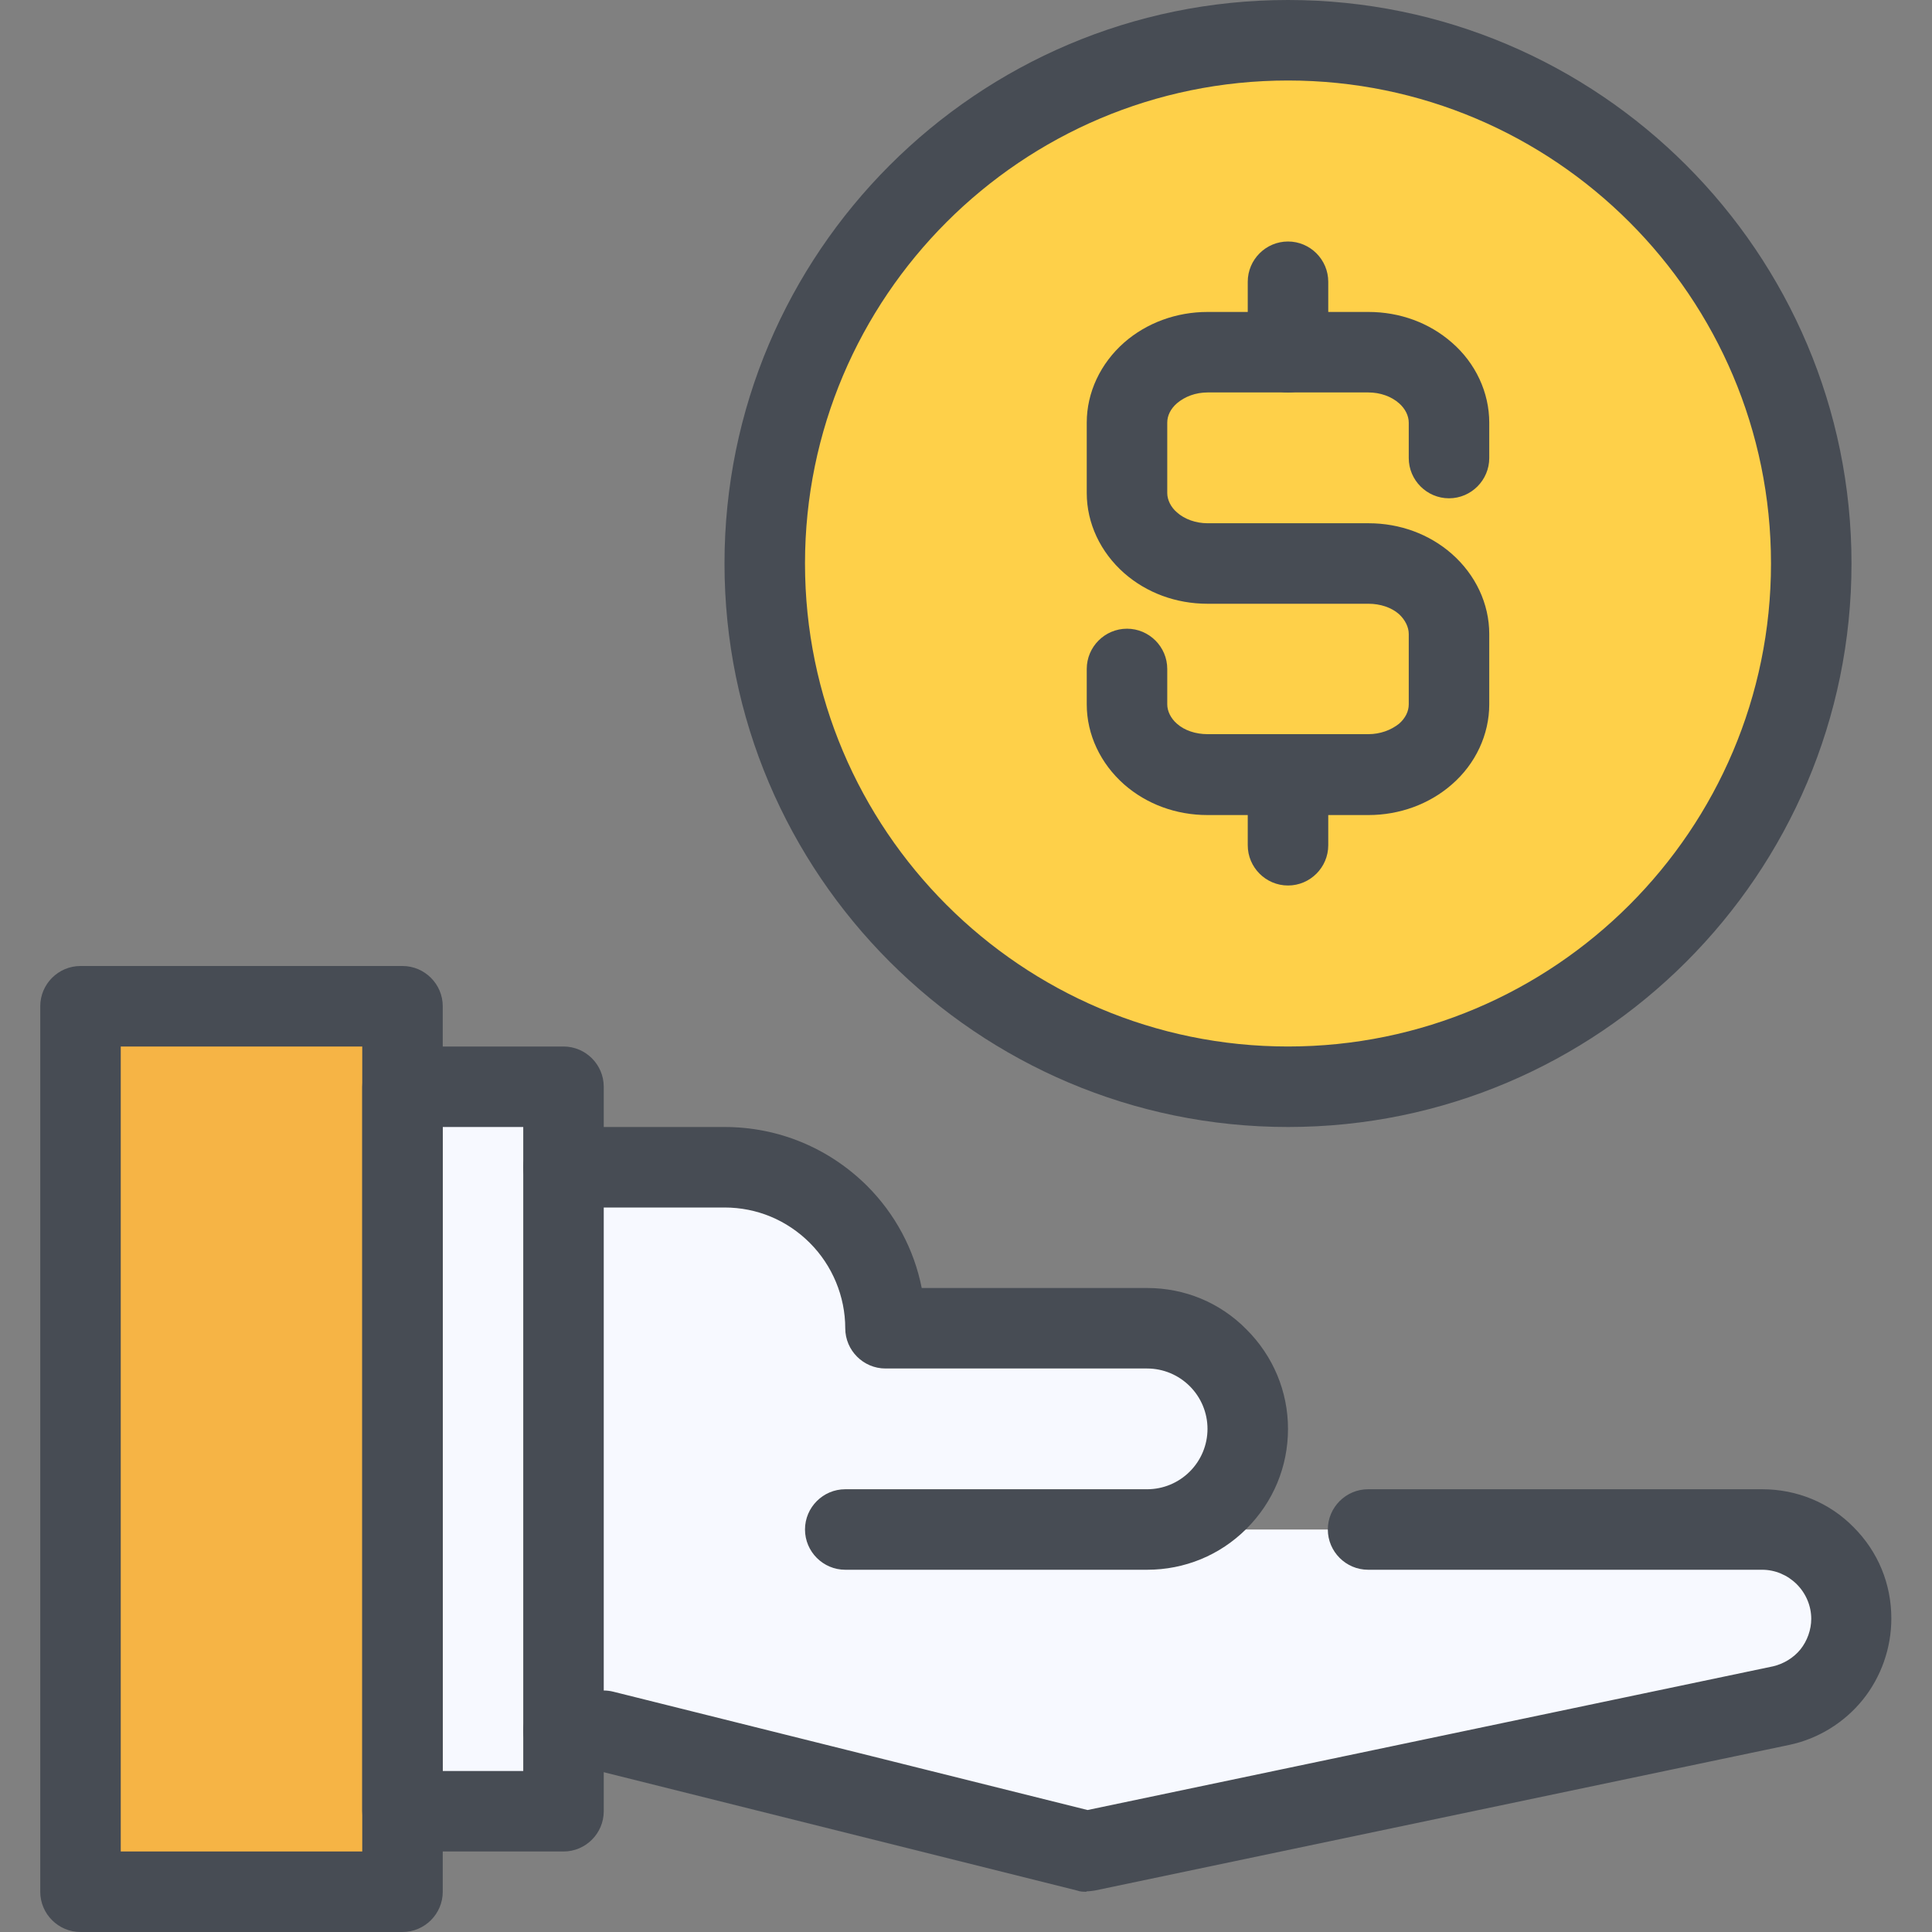
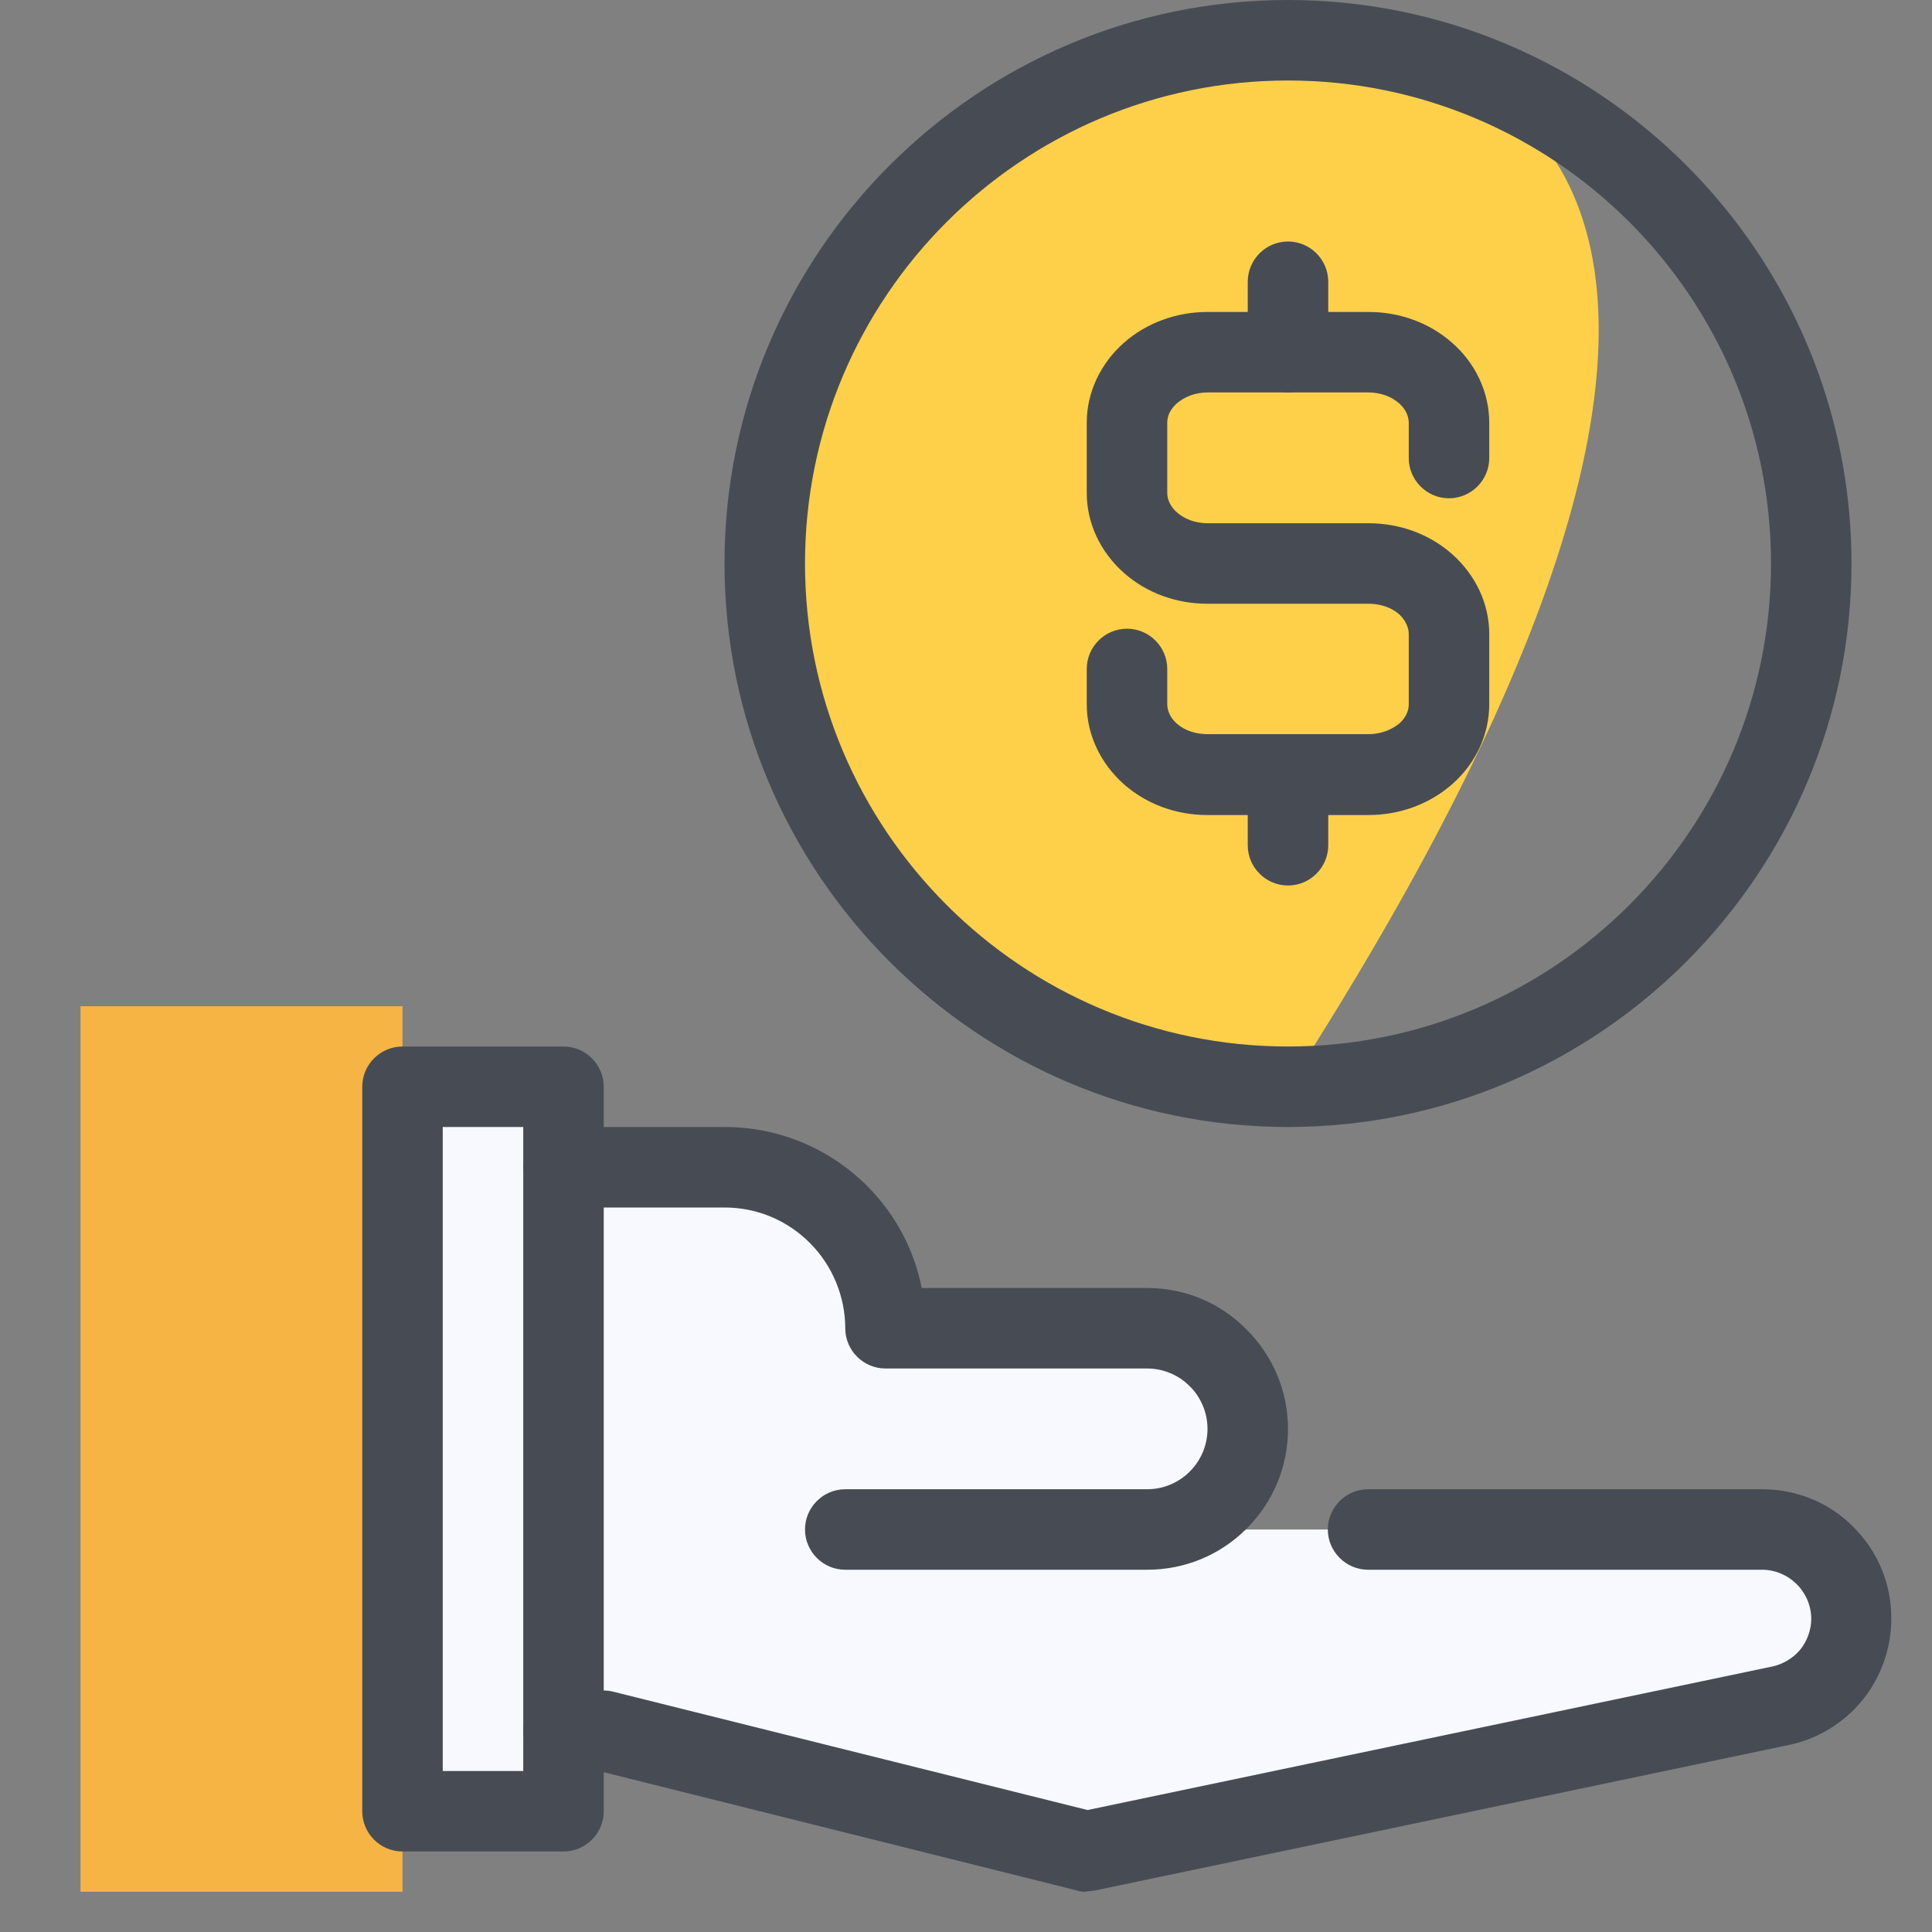
<svg xmlns="http://www.w3.org/2000/svg" width="60" height="60" viewBox="0 0 60 60" fill="none">
  <rect x="0" y="0" width="60" height="60" fill="#808080" stroke="none" />
  <path d="M12.5 56.25V58.75H2.5V31.25H12.5V56.25Z" fill="#F6B445" />
  <path d="M17.5 53.75V56.25H12.5V33.75H17.5V53.75Z" fill="#F7F9FF" />
  <path d="M36.549 47.5H54.737C55.424 47.5 56.074 47.75 56.587 48.212C57.099 48.675 57.412 49.3 57.487 49.975C57.562 50.65 57.374 51.337 56.987 51.888C56.587 52.438 55.999 52.825 55.337 52.975L33.762 57.5L18.762 53.75H17.512V36.25H22.512C23.837 36.25 25.112 36.775 26.049 37.712C26.987 38.65 27.512 39.925 27.512 41.25H35.637C36.262 41.25 36.862 41.438 37.374 41.775C37.887 42.112 38.287 42.612 38.524 43.175C38.762 43.75 38.824 44.375 38.699 44.987C38.574 45.6 38.274 46.15 37.837 46.587C37.474 46.95 37.037 47.212 36.549 47.362V47.5V47.5Z" fill="#F7F9FF" />
  <path d="M35.625 48.75H26.25C25.562 48.75 25 48.188 25 47.5C25 46.812 25.562 46.25 26.25 46.25H35.625C36.125 46.25 36.6 46.05 36.95 45.7C37.3 45.35 37.5 44.875 37.5 44.375C37.5 43.875 37.3 43.4 36.95 43.05C36.6 42.7 36.125 42.5 35.625 42.5H27.5C26.812 42.5 26.25 41.938 26.25 41.25C26.25 40.263 25.85 39.3 25.15 38.6C24.438 37.888 23.5 37.5 22.5 37.5H17.5C16.812 37.5 16.25 36.938 16.25 36.25C16.25 35.562 16.812 35 17.5 35H22.5C24.175 35 25.738 35.65 26.925 36.825C27.8 37.7 28.387 38.8 28.625 40H35.625C36.788 40 37.888 40.45 38.712 41.288C39.538 42.112 40 43.212 40 44.375C40 45.538 39.55 46.638 38.712 47.475C37.888 48.3 36.788 48.75 35.625 48.75Z" fill="#474C54" />
  <path d="M33.75 58.75C33.65 58.75 33.55 58.75 33.45 58.712L18.6 55H17.5C16.812 55 16.25 54.438 16.25 53.75C16.25 53.062 16.812 52.5 17.5 52.5H18.75C18.85 52.5 18.95 52.513 19.05 52.538L33.775 56.212L55.062 51.75C55.388 51.675 55.7 51.487 55.913 51.225C56.125 50.962 56.25 50.612 56.25 50.275C56.25 49.875 56.087 49.487 55.8 49.2C55.513 48.913 55.125 48.75 54.725 48.75H42.487C41.8 48.75 41.237 48.188 41.237 47.5C41.237 46.812 41.8 46.25 42.487 46.25H54.725C55.8 46.25 56.812 46.663 57.562 47.425C58.325 48.188 58.737 49.188 58.737 50.263C58.737 51.175 58.425 52.075 57.85 52.788C57.275 53.5 56.462 54 55.575 54.188L34 58.712C33.913 58.725 33.825 58.737 33.737 58.737L33.75 58.75Z" fill="#474C54" />
-   <path d="M12.5 60H2.5C1.812 60 1.25 59.438 1.25 58.75V31.25C1.25 30.562 1.812 30 2.5 30H12.5C13.188 30 13.75 30.562 13.75 31.25V58.75C13.75 59.438 13.188 60 12.5 60ZM3.75 57.5H11.25V32.5H3.75V57.5Z" fill="#474C54" />
  <path d="M17.5 57.5H12.5C11.812 57.5 11.25 56.938 11.25 56.25V33.75C11.25 33.062 11.812 32.5 12.5 32.5H17.5C18.188 32.5 18.75 33.062 18.75 33.75V56.25C18.75 56.938 18.188 57.5 17.5 57.5ZM13.75 55H16.25V35H13.75V55Z" fill="#474C54" />
-   <path d="M40 33.75C48.975 33.75 56.25 26.475 56.25 17.5C56.25 8.525 48.975 1.25 40 1.25C31.025 1.25 23.75 8.525 23.75 17.5C23.75 26.475 31.025 33.75 40 33.75Z" fill="#FED049" />
+   <path d="M40 33.75C56.25 8.525 48.975 1.25 40 1.25C31.025 1.25 23.75 8.525 23.75 17.5C23.75 26.475 31.025 33.75 40 33.75Z" fill="#FED049" />
  <path d="M40 35C30.35 35 22.5 27.15 22.5 17.5C22.5 7.85 30.35 0 40 0C49.65 0 57.5 7.85 57.5 17.5C57.5 27.15 49.65 35 40 35ZM40 2.5C31.725 2.5 25 9.225 25 17.5C25 25.775 31.725 32.5 40 32.5C48.275 32.5 55 25.775 55 17.5C55 9.225 48.275 2.5 40 2.5Z" fill="#474C54" />
  <path d="M42.5 25.312H37.5C36.525 25.312 35.612 24.975 34.913 24.363C34.175 23.712 33.75 22.812 33.75 21.875V20.775C33.75 20.087 34.312 19.525 35 19.525C35.688 19.525 36.25 20.087 36.25 20.775V21.875C36.25 22.087 36.362 22.312 36.55 22.475C36.788 22.688 37.138 22.8 37.5 22.8H42.5C42.862 22.8 43.2 22.675 43.45 22.475C43.65 22.3 43.75 22.087 43.75 21.875V19.688C43.75 19.475 43.638 19.25 43.45 19.075C43.212 18.863 42.862 18.75 42.5 18.75H37.5C36.525 18.75 35.612 18.413 34.913 17.8C34.175 17.15 33.75 16.25 33.75 15.312V13.125C33.75 12.188 34.175 11.287 34.913 10.637C35.612 10.025 36.538 9.688 37.5 9.688H42.5C43.475 9.688 44.388 10.025 45.087 10.637C45.825 11.275 46.25 12.188 46.25 13.125V14.225C46.25 14.912 45.688 15.475 45 15.475C44.312 15.475 43.75 14.912 43.75 14.225V13.125C43.75 12.912 43.638 12.688 43.45 12.525C43.212 12.312 42.862 12.188 42.5 12.188H37.5C37.138 12.188 36.8 12.312 36.55 12.525C36.35 12.7 36.25 12.912 36.25 13.125V15.312C36.25 15.525 36.362 15.75 36.55 15.912C36.788 16.125 37.138 16.25 37.5 16.25H42.5C43.475 16.25 44.388 16.587 45.087 17.2C45.825 17.85 46.25 18.75 46.25 19.688V21.875C46.25 22.812 45.825 23.725 45.087 24.363C44.388 24.975 43.462 25.312 42.5 25.312Z" fill="#474C54" />
  <path d="M40 12.188C39.312 12.188 38.75 11.625 38.75 10.938V8.75C38.75 8.062 39.312 7.5 40 7.5C40.688 7.5 41.25 8.062 41.25 8.75V10.938C41.25 11.625 40.688 12.188 40 12.188Z" fill="#474C54" />
  <path d="M40 27.5C39.312 27.5 38.75 26.938 38.75 26.25V24.062C38.75 23.375 39.312 22.812 40 22.812C40.688 22.812 41.25 23.375 41.25 24.062V26.25C41.25 26.938 40.688 27.5 40 27.5Z" fill="#474C54" />
</svg>